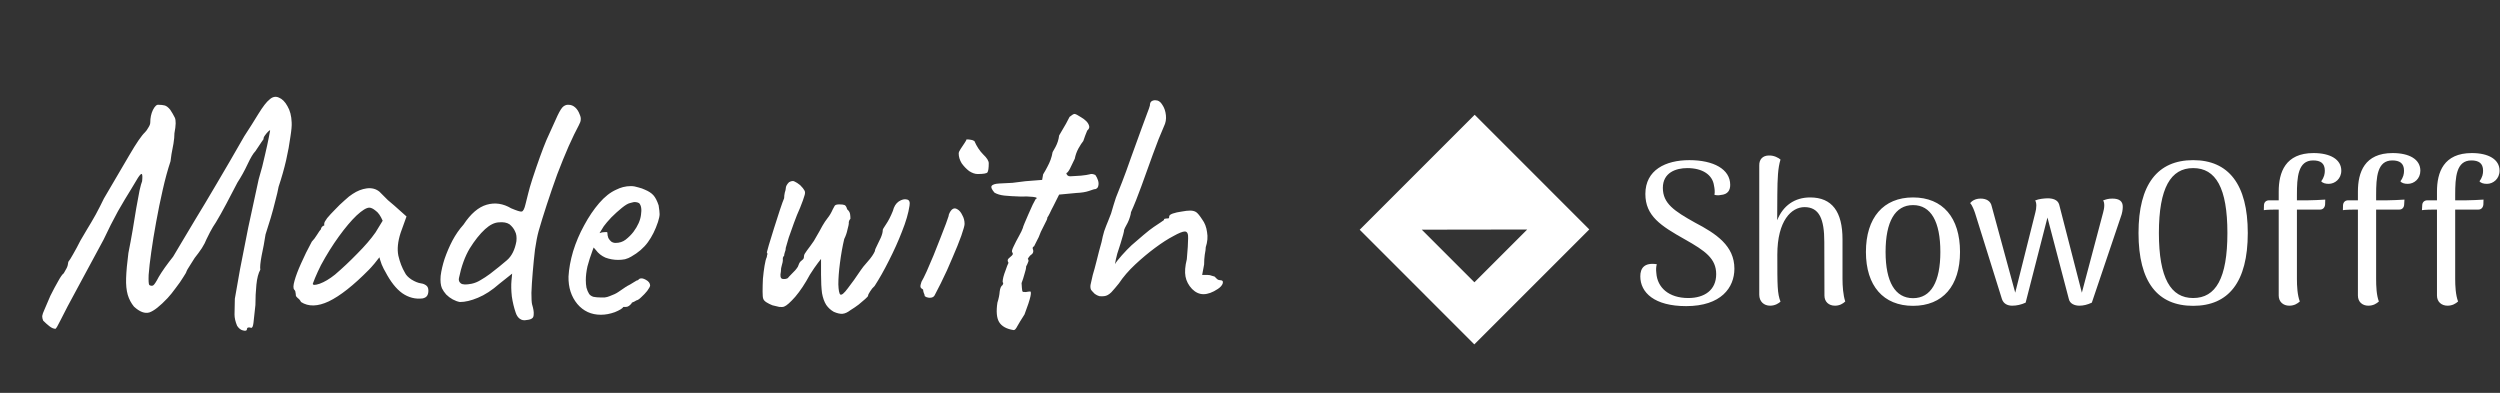
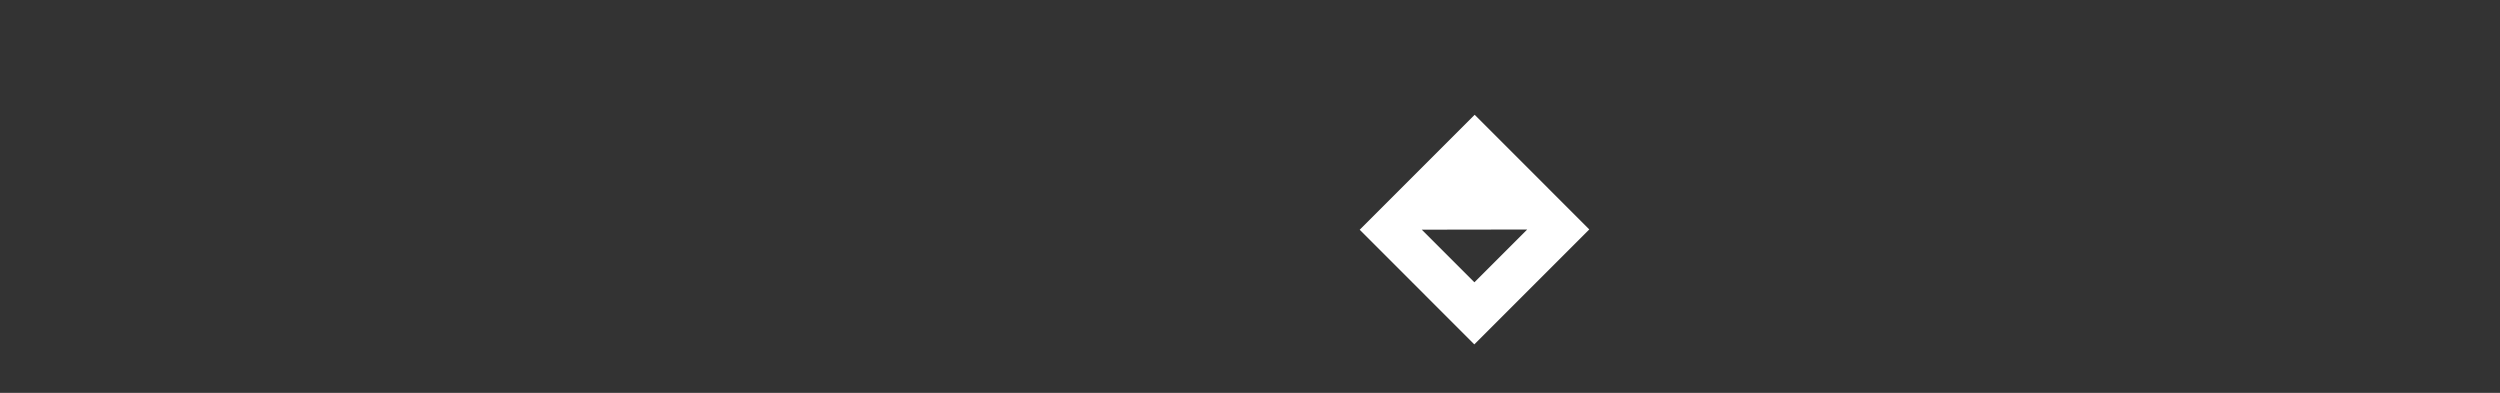
<svg xmlns="http://www.w3.org/2000/svg" width="980" height="154" viewBox="0 0 980 154" fill="none">
  <rect x="0" y="0" width="980" height="154" fill="#333333" stroke="none" />
-   <path d="M96.796 129.144C96.71 129.656 96.198 129.784 95.26 129.528C94.406 129.357 93.638 128.76 92.956 127.736C92.273 126.115 91.931 124.621 91.931 123.256C91.931 121.891 91.974 119.843 92.059 117.112C92.572 114.125 93.254 110.243 94.108 105.464C95.046 100.6 96.113 95.181 97.308 89.208C98.588 83.149 99.953 76.835 101.404 70.264C102.428 66.851 103.238 63.736 103.836 60.92C104.518 58.019 105.03 55.672 105.372 53.88C105.713 52.088 105.884 51.192 105.884 51.192C105.884 50.936 105.628 51.064 105.116 51.576C104.689 52.003 104.262 52.515 103.836 53.112C103.409 53.709 103.238 54.179 103.324 54.52C103.324 54.52 103.025 54.947 102.428 55.8C101.83 56.653 101.062 57.805 100.124 59.256C99.27 60.109 98.246 61.816 97.052 64.376C95.857 66.936 94.534 69.325 93.084 71.544C91.718 74.104 90.267 76.877 88.731 79.864C87.195 82.765 85.83 85.197 84.635 87.16C83.868 88.269 83.1 89.549 82.332 91C81.564 92.451 81.094 93.389 80.924 93.816C80.582 94.755 79.985 95.907 79.132 97.272C78.278 98.552 77.34 99.832 76.316 101.112C75.803 101.88 75.291 102.691 74.779 103.544C74.267 104.312 73.841 104.995 73.499 105.592C73.243 106.104 73.115 106.36 73.115 106.36C73.115 106.616 72.689 107.384 71.835 108.664C71.067 109.944 70.086 111.352 68.891 112.888C67.782 114.424 66.716 115.747 65.692 116.856C62.705 120.013 60.316 121.891 58.523 122.488C56.731 123 54.726 122.232 52.508 120.184C51.398 118.819 50.587 117.283 50.075 115.576C49.563 113.784 49.35 111.608 49.435 109.048C49.521 106.403 49.819 103.117 50.331 99.192C50.929 96.205 51.483 93.219 51.995 90.232C52.508 87.16 52.977 84.301 53.404 81.656C53.916 78.925 54.342 76.621 54.684 74.744C55.11 72.867 55.452 71.629 55.708 71.032C55.878 69.325 55.836 68.387 55.58 68.216C55.324 68.045 54.812 68.557 54.044 69.752C53.702 70.349 52.806 71.843 51.355 74.232C49.905 76.536 48.198 79.395 46.236 82.808C44.358 86.221 42.481 89.933 40.603 93.944C37.105 100.429 34.203 105.805 31.899 110.072C29.681 114.253 27.889 117.581 26.523 120.056C25.244 122.531 24.305 124.365 23.707 125.56C23.11 126.755 22.683 127.565 22.427 127.992C22.172 128.419 21.958 128.717 21.788 128.888C21.02 128.888 20.209 128.547 19.355 127.864C18.587 127.267 17.777 126.541 16.924 125.688C16.668 125.091 16.54 124.493 16.54 123.896C16.625 123.299 16.924 122.445 17.436 121.336C17.948 120.141 18.715 118.349 19.739 115.96C20.849 113.741 21.873 111.821 22.811 110.2C23.75 108.493 24.476 107.469 24.988 107.128C25.414 106.445 25.798 105.763 26.14 105.08C26.481 104.397 26.694 103.587 26.779 102.648C27.206 102.136 27.846 101.112 28.7 99.576C29.638 97.955 30.577 96.205 31.515 94.328C32.198 93.219 33.051 91.768 34.075 89.976C35.185 88.184 36.337 86.221 37.532 84.088C38.726 81.869 39.793 79.779 40.731 77.816C44.657 71.075 47.985 65.4 50.715 60.792C53.446 56.099 55.494 53.112 56.859 51.832C57.286 51.405 57.713 50.808 58.139 50.04C58.651 49.272 58.907 48.589 58.907 47.992C58.907 46.2 59.249 44.579 59.931 43.128C60.7 41.592 61.468 40.909 62.236 41.08C63.089 41.08 63.857 41.165 64.54 41.336C65.222 41.507 65.948 42.061 66.716 43C67.398 44.024 67.996 45.048 68.507 46.072C69.019 47.096 68.977 49.144 68.379 52.216C68.379 53.411 68.251 54.776 67.996 56.312C67.74 57.763 67.484 59.128 67.228 60.408C67.057 61.603 66.929 62.541 66.844 63.224C65.734 66.552 64.71 70.307 63.772 74.488C62.833 78.584 61.98 82.765 61.212 87.032C60.444 91.213 59.803 95.139 59.291 98.808C58.779 102.392 58.438 105.379 58.267 107.768C58.182 110.072 58.267 111.395 58.523 111.736C59.121 112.077 59.633 112.12 60.059 111.864C60.486 111.608 61.212 110.499 62.236 108.536C62.833 107.512 63.644 106.275 64.668 104.824C65.777 103.288 66.844 101.88 67.868 100.6C68.55 99.405 69.617 97.613 71.067 95.224C72.518 92.835 74.353 89.763 76.572 86.008C78.876 82.253 81.606 77.688 84.763 72.312C88.006 66.851 91.675 60.536 95.772 53.368C97.734 50.381 99.569 47.48 101.276 44.664C103.068 41.763 104.518 39.885 105.628 39.032C106.822 37.923 108.06 37.667 109.34 38.264C110.62 38.776 111.729 39.885 112.668 41.592C113.692 43.299 114.246 45.432 114.332 47.992C114.417 49.187 114.246 51.107 113.82 53.752C113.478 56.397 112.924 59.427 112.156 62.84C111.388 66.168 110.406 69.624 109.212 73.208C108.956 74.659 108.529 76.493 107.932 78.712C107.42 80.845 106.822 83.064 106.14 85.368C105.457 87.672 104.774 89.848 104.092 91.896C103.665 94.712 103.153 97.485 102.556 100.216C102.044 102.947 101.873 104.781 102.044 105.72C101.276 107.085 100.764 109.048 100.508 111.608C100.252 114.168 100.124 116.813 100.124 119.544C99.782 122.872 99.526 125.219 99.356 126.584C99.185 127.949 98.886 128.589 98.46 128.504C97.35 128.163 96.796 128.376 96.796 129.144ZM118.009 118.392C117.667 117.709 117.241 117.197 116.729 116.856C116.217 116.429 115.961 116.045 115.961 115.704C115.961 115.363 115.918 115.021 115.833 114.68C115.833 114.253 115.662 113.869 115.321 113.528C114.894 113.016 114.937 111.864 115.449 110.072C115.961 108.195 116.814 105.933 118.009 103.288C119.203 100.557 120.611 97.699 122.233 94.712C122.915 94.029 123.598 93.133 124.281 92.024C124.963 90.915 125.475 90.189 125.817 89.848C125.817 89.507 125.945 89.208 126.201 88.952C126.457 88.611 126.755 88.44 127.097 88.44V87.672C127.097 87.245 127.481 86.52 128.249 85.496C129.102 84.472 130.126 83.363 131.321 82.168C132.515 80.888 133.753 79.693 135.033 78.584C136.313 77.389 137.379 76.536 138.233 76.024C140.025 74.829 141.859 74.104 143.737 73.848C145.699 73.592 147.363 74.019 148.729 75.128C148.985 75.384 149.411 75.811 150.009 76.408C150.606 77.005 151.289 77.688 152.057 78.456C152.91 79.139 153.763 79.864 154.617 80.632L159.353 84.856L157.049 91.256C155.939 94.669 155.641 97.656 156.153 100.216C156.75 102.776 157.603 104.995 158.713 106.872C159.139 107.811 159.993 108.707 161.273 109.56C162.638 110.413 163.918 110.925 165.113 111.096C165.795 111.181 166.435 111.437 167.033 111.864C167.63 112.291 167.929 112.973 167.929 113.912C167.929 114.765 167.758 115.448 167.417 115.96C167.075 116.472 166.478 116.813 165.625 116.984C162.809 117.325 160.163 116.643 157.689 114.936C155.299 113.229 153.081 110.413 151.033 106.488C150.691 105.976 150.222 105.037 149.625 103.672C149.113 102.221 148.814 101.283 148.729 100.856C148.387 101.283 147.747 102.093 146.809 103.288C145.87 104.397 145.145 105.208 144.633 105.72C138.574 111.864 133.326 116.003 128.889 118.136C124.537 120.184 120.91 120.269 118.009 118.392ZM122.617 111.224C122.617 111.821 123.513 111.821 125.305 111.224C127.182 110.541 129.187 109.347 131.321 107.64C134.222 105.165 137.123 102.435 140.025 99.448C143.011 96.461 145.401 93.688 147.193 91.128L150.009 86.52C149.155 84.557 148.217 83.235 147.193 82.552C146.254 81.784 145.443 81.4 144.761 81.4C143.651 81.4 141.987 82.424 139.769 84.472C137.635 86.52 135.331 89.251 132.857 92.664C130.382 96.077 128.035 99.832 125.817 103.928C124.963 105.635 124.195 107.299 123.513 108.92C122.915 110.456 122.617 111.224 122.617 111.224ZM206.524 125.432C205.414 125.688 204.476 125.517 203.708 124.92C203.025 124.408 202.513 123.64 202.172 122.616C201.489 120.653 200.977 118.52 200.636 116.216C200.38 113.827 200.337 111.736 200.508 109.944L200.764 107.256L195.772 111.224C192.87 113.784 190.054 115.619 187.324 116.728C184.678 117.837 182.332 118.392 180.284 118.392C179.345 118.221 178.406 117.88 177.468 117.368C176.529 116.856 175.676 116.216 174.908 115.448C174.225 114.68 173.67 113.869 173.244 113.016C172.732 111.821 172.561 110.2 172.732 108.152C172.988 106.104 173.5 103.885 174.268 101.496C175.121 99.021 176.145 96.632 177.34 94.328C178.62 91.939 180.07 89.848 181.692 88.056C184.508 83.789 187.537 81.187 190.78 80.248C194.022 79.309 197.222 79.779 200.38 81.656C202.598 82.595 203.964 83.021 204.476 82.936C205.073 82.851 205.585 81.869 206.012 79.992C206.353 78.627 206.694 77.261 207.036 75.896C207.377 74.445 207.932 72.525 208.7 70.136C210.833 63.651 212.668 58.573 214.204 54.904C215.825 51.235 217.276 48.035 218.556 45.304C219.494 43.341 220.262 42.147 220.86 41.72C221.542 41.208 222.225 40.995 222.908 41.08C223.846 41.08 224.7 41.421 225.468 42.104C226.236 42.787 226.833 43.725 227.26 44.92C227.601 45.688 227.729 46.371 227.644 46.968C227.644 47.48 227.388 48.205 226.876 49.144C225.766 51.192 224.444 53.923 222.908 57.336C221.457 60.664 219.964 64.333 218.428 68.344C216.977 72.355 215.612 76.323 214.332 80.248C213.052 84.173 211.985 87.629 211.132 90.616C210.62 92.493 210.15 94.883 209.724 97.784C209.382 100.685 209.084 103.672 208.828 106.744C208.572 109.731 208.401 112.419 208.316 114.808C208.316 117.112 208.401 118.605 208.572 119.288C209.084 120.995 209.297 122.275 209.212 123.128C209.212 123.981 208.998 124.536 208.572 124.792C208.145 125.133 207.462 125.347 206.524 125.432ZM184.892 111.224C186.086 110.968 187.238 110.499 188.348 109.816C189.542 109.133 190.78 108.323 192.06 107.384C194.62 105.421 196.838 103.629 198.716 102.008C200.593 100.387 201.83 97.912 202.428 94.584C202.598 92.963 202.428 91.683 201.916 90.744C201.489 89.72 200.764 88.781 199.74 87.928C198.716 87.245 197.308 86.989 195.516 87.16C193.809 87.245 192.017 88.141 190.14 89.848C188.092 91.725 186.086 94.243 184.124 97.4C182.246 100.557 180.838 104.44 179.9 109.048C179.729 109.901 179.985 110.584 180.668 111.096C181.35 111.608 182.758 111.651 184.892 111.224ZM235.526 123.384C231.771 123.384 228.699 121.976 226.31 119.16C223.92 116.259 222.768 112.675 222.854 108.408C223.024 105.336 223.622 102.051 224.646 98.552C225.755 94.968 227.206 91.555 228.998 88.312C230.79 84.984 232.752 82.083 234.886 79.608C237.019 77.133 239.238 75.384 241.542 74.36C242.395 73.933 243.291 73.592 244.229 73.336C245.254 73.08 246.278 72.952 247.302 72.952C248.24 72.952 249.222 73.123 250.246 73.464C251.27 73.72 252.123 74.019 252.806 74.36C254.256 74.957 255.366 75.683 256.134 76.536C256.902 77.389 257.584 78.712 258.182 80.504C258.438 82.125 258.566 83.277 258.566 83.96C258.566 84.643 258.352 85.667 257.926 87.032C256.902 90.104 255.579 92.749 253.958 94.968C252.336 97.187 250.16 99.064 247.43 100.6C246.747 101.027 245.936 101.368 244.998 101.624C244.144 101.795 243.248 101.88 242.31 101.88C240.603 101.88 238.939 101.581 237.318 100.984C235.782 100.301 234.544 99.32 233.606 98.04L232.71 97.016L232.326 98.04C231.472 100.344 230.79 102.477 230.278 104.44C229.851 106.403 229.638 108.195 229.638 109.816C229.638 110.84 229.723 111.821 229.894 112.76C230.15 113.699 230.491 114.509 230.918 115.192C231.259 115.704 231.814 116.088 232.582 116.344C233.435 116.515 234.331 116.6 235.27 116.6C235.867 116.6 236.464 116.6 237.062 116.6C237.744 116.515 238.384 116.344 238.982 116.088C240.432 115.576 241.584 115.021 242.438 114.424C243.376 113.827 244.315 113.187 245.254 112.504L245.766 112.248H245.638C246.662 111.736 247.558 111.224 248.326 110.712C249.179 110.2 249.606 109.944 249.606 109.944C249.947 109.944 250.288 109.731 250.63 109.304C251.312 108.963 252.166 109.091 253.19 109.688C254.299 110.285 254.854 111.053 254.854 111.992C254.768 112.419 254.384 113.101 253.702 114.04C253.019 114.893 252.251 115.704 251.398 116.472C250.63 117.24 249.99 117.667 249.478 117.752C249.392 117.837 249.094 118.008 248.582 118.264C248.07 118.435 247.728 118.605 247.558 118.776H247.686C246.918 119.8 246.15 120.312 245.382 120.312H244.358C244.016 120.909 242.907 121.592 241.03 122.36C239.152 123.043 237.318 123.384 235.526 123.384ZM241.286 95.224C242.822 95.224 244.144 94.797 245.254 93.944C246.448 93.005 247.472 91.981 248.326 90.872C250.032 88.568 251.014 86.349 251.27 84.216C251.611 81.997 251.355 80.461 250.502 79.608C249.99 79.352 249.52 79.224 249.094 79.224C248.752 79.139 248.027 79.267 246.918 79.608C246.15 79.779 245.083 80.419 243.718 81.528C242.352 82.637 240.987 83.875 239.622 85.24C238.342 86.605 237.36 87.757 236.678 88.696L235.014 91.384C235.696 91.128 236.336 91 236.934 91C237.616 90.915 238 90.957 238.086 91.128C238.086 91.896 238.214 92.621 238.47 93.304C238.811 93.901 239.195 94.371 239.622 94.712C240.134 95.053 240.688 95.224 241.286 95.224ZM326.839 122.232C325.644 121.549 324.663 120.653 323.895 119.544C323.127 118.349 322.572 116.813 322.231 114.936C321.975 112.973 321.847 110.541 321.847 107.64C321.847 106.104 321.847 104.696 321.847 103.416C321.847 102.136 321.847 101.496 321.847 101.496C321.847 101.496 321.42 102.051 320.567 103.16C319.713 104.269 318.689 105.763 317.495 107.64C315.617 111.139 313.697 114.04 311.735 116.344C309.772 118.563 308.321 119.843 307.383 120.184C306.956 120.355 306.316 120.397 305.463 120.312C304.609 120.141 303.713 119.928 302.775 119.672C301.921 119.331 301.153 118.947 300.471 118.52C299.788 118.093 299.361 117.624 299.191 117.112C299.02 116.685 298.935 115.747 298.935 114.296C298.935 112.76 298.977 111.096 299.062 109.304C299.233 107.427 299.447 105.72 299.703 104.184C299.959 102.563 300.257 101.411 300.599 100.728C300.599 100.472 300.641 100.216 300.727 99.96C300.897 99.619 300.855 99.277 300.599 98.936C300.599 98.936 300.855 97.997 301.367 96.12C301.964 94.243 302.647 92.024 303.415 89.464C304.268 86.904 305.036 84.515 305.719 82.296C306.487 79.992 307.041 78.456 307.383 77.688C307.383 77.005 307.468 76.28 307.639 75.512C307.895 74.744 308.023 74.189 308.023 73.848C308.023 73.08 308.449 72.269 309.303 71.416C310.241 70.904 310.967 70.819 311.479 71.16C312.076 71.416 312.801 71.885 313.655 72.568C314.508 73.421 315.063 74.104 315.319 74.616C315.66 75.128 315.66 75.853 315.319 76.792C315.063 77.731 314.508 79.267 313.655 81.4C312.801 83.277 311.991 85.283 311.223 87.416C310.455 89.464 309.772 91.384 309.175 93.176C308.663 94.883 308.279 96.205 308.023 97.144C308.023 97.741 307.895 98.339 307.639 98.936C307.468 99.448 307.383 99.875 307.383 100.216C307.127 100.472 306.956 100.771 306.871 101.112C306.871 101.453 306.871 101.795 306.871 102.136C306.871 102.477 306.743 103.075 306.487 103.928C306.231 104.696 306.103 105.549 306.103 106.488C305.761 108.109 305.932 109.048 306.615 109.304C307.383 109.475 308.108 109.389 308.791 109.048C309.047 108.707 309.601 108.109 310.455 107.256C311.393 106.403 312.161 105.507 312.759 104.568C313.1 103.544 313.441 102.861 313.783 102.52C314.209 102.179 314.551 101.88 314.807 101.624C315.063 101.368 315.191 100.899 315.191 100.216C315.191 99.875 315.575 99.192 316.343 98.168C317.196 97.059 318.092 95.821 319.031 94.456C320.823 91.384 321.932 89.421 322.359 88.568C323.041 87.373 323.724 86.349 324.407 85.496C325.175 84.557 325.857 83.405 326.455 82.04C326.796 81.357 327.052 80.888 327.223 80.632C327.479 80.291 328.076 80.12 329.015 80.12C329.953 80.12 330.636 80.205 331.063 80.376C331.489 80.547 331.831 81.101 332.087 82.04C332.769 82.637 333.153 83.277 333.239 83.96C333.324 84.557 333.367 85.155 333.367 85.752C333.025 86.093 332.812 86.52 332.727 87.032C332.727 87.459 332.727 87.672 332.727 87.672C332.727 87.928 332.556 88.696 332.215 89.976C331.959 91.256 331.532 92.493 330.935 93.688C330.252 96.589 329.697 99.704 329.271 103.032C328.844 106.275 328.631 109.091 328.631 111.48C328.716 113.784 328.972 115.107 329.399 115.448C329.911 115.789 330.892 114.979 332.343 113.016C333.879 111.053 335.585 108.664 337.463 105.848C337.889 105.165 338.785 104.056 340.151 102.52C341.516 100.984 342.455 99.619 342.967 98.424C342.967 97.997 343.223 97.315 343.735 96.376C344.247 95.352 344.759 94.285 345.271 93.176C345.783 91.981 346.039 91 346.039 90.232C345.953 90.061 346.38 89.293 347.319 87.928C348.257 86.563 349.153 84.813 350.007 82.68C350.433 80.973 351.201 79.736 352.311 78.968C353.505 78.2 354.572 77.944 355.511 78.2C356.449 78.371 356.791 79.181 356.535 80.632C356.108 83.533 355.127 86.904 353.59 90.744C352.14 94.499 350.433 98.296 348.471 102.136C346.593 105.891 344.716 109.219 342.839 112.12C342.156 112.717 341.559 113.443 341.047 114.296C340.535 115.064 340.279 115.619 340.279 115.96C340.279 116.131 339.895 116.557 339.127 117.24C338.444 117.837 337.591 118.563 336.567 119.416C335.543 120.184 334.476 120.909 333.367 121.592C332.257 122.445 331.233 122.915 330.295 123C329.356 123.085 328.204 122.829 326.839 122.232ZM364.42 116.728C364.078 116.728 363.652 116.643 363.14 116.472C362.713 116.216 362.5 116.088 362.5 116.088C362.5 115.747 362.372 115.32 362.116 114.808C361.945 114.296 361.86 113.869 361.86 113.528C361.262 113.187 360.921 112.845 360.836 112.504C360.75 112.077 360.878 111.395 361.22 110.456C361.732 109.603 362.414 108.237 363.268 106.36C364.121 104.397 365.017 102.307 365.956 100.088C366.894 97.784 367.79 95.523 368.644 93.304C369.497 91.085 370.222 89.208 370.82 87.672C371.417 86.051 371.758 85.069 371.844 84.728C371.844 84.387 371.972 83.96 372.228 83.448C372.484 82.936 372.782 82.509 373.124 82.168C373.806 81.571 374.532 81.528 375.3 82.04C376.068 82.467 376.708 83.235 377.22 84.344C377.817 85.368 378.116 86.52 378.116 87.8C378.116 88.397 377.689 89.933 376.836 92.408C375.982 94.797 374.83 97.656 373.38 100.984C372.014 104.312 370.478 107.683 368.772 111.096C367.492 113.571 366.681 115.149 366.34 115.832C365.998 116.429 365.358 116.728 364.42 116.728ZM383.236 68.216C382.212 68.216 381.102 67.832 379.908 67.064C378.798 66.211 377.817 65.187 376.964 63.992C376.196 62.712 375.812 61.432 375.812 60.152C375.812 59.725 376.068 59.128 376.58 58.36C377.092 57.592 377.604 56.824 378.116 56.056C378.628 55.288 378.884 54.819 378.884 54.648C379.566 54.648 380.078 54.691 380.42 54.776C380.846 54.776 381.358 54.947 381.956 55.288C382.894 57.421 384.046 59.171 385.412 60.536C386.862 61.901 387.588 63.053 387.588 63.992C387.588 65.869 387.417 67.064 387.076 67.576C386.734 68.003 385.454 68.216 383.236 68.216ZM397.383 129.4C394.567 128.973 392.647 127.907 391.623 126.2C390.684 124.579 390.471 122.061 390.983 118.648C391.495 117.027 391.793 115.576 391.878 114.296C392.049 112.931 392.433 112.077 393.031 111.736C393.031 111.736 393.073 111.608 393.159 111.352C393.329 111.096 393.287 110.84 393.031 110.584C393.031 109.475 393.415 107.939 394.183 105.976C394.353 105.464 394.567 104.867 394.823 104.184C395.164 103.416 395.335 103.032 395.335 103.032C394.908 102.349 394.908 101.795 395.335 101.368C395.761 100.941 396.188 100.557 396.615 100.216C397.127 99.789 397.169 99.32 396.743 98.808C396.572 98.467 396.785 97.699 397.383 96.504C397.98 95.224 398.663 93.901 399.431 92.536C400.199 91.171 400.711 90.104 400.967 89.336C400.967 89.165 401.18 88.568 401.607 87.544C402.033 86.52 402.545 85.325 403.143 83.96C403.74 82.595 404.295 81.357 404.807 80.248C405.404 79.139 405.788 78.413 405.958 78.072C406.812 77.645 406.471 77.347 404.935 77.176C403.399 77.005 401.777 76.963 400.071 77.048C397.425 76.963 395.292 76.835 393.671 76.664C392.135 76.493 390.855 76.109 389.831 75.512C388.807 74.317 388.423 73.464 388.679 72.952C389.02 72.355 390.044 72.013 391.751 71.928C392.86 71.843 393.713 71.8 394.311 71.8C394.993 71.8 395.847 71.757 396.871 71.672C397.98 71.501 399.687 71.288 401.991 71.032L408.519 70.52L408.903 68.344C409.585 67.235 410.14 66.253 410.567 65.4C411.079 64.461 411.505 63.523 411.847 62.584C412.188 61.645 412.444 60.664 412.615 59.64C412.615 59.64 412.999 58.957 413.767 57.592C414.535 56.141 415.004 54.648 415.175 53.112C416.199 51.405 417.095 49.869 417.863 48.504C418.631 47.053 419.1 46.157 419.271 45.816C420.209 45.048 420.849 44.664 421.191 44.664C421.617 44.664 422.471 45.091 423.751 45.944C424.519 46.371 425.201 46.883 425.799 47.48C426.396 48.077 426.78 48.717 426.951 49.4C427.121 49.997 426.865 50.595 426.183 51.192C426.012 51.533 425.756 52.173 425.415 53.112C425.073 53.965 424.817 54.691 424.647 55.288C424.135 55.885 423.495 56.867 422.727 58.232C422.044 59.512 421.575 60.835 421.319 62.2C420.636 63.651 419.996 64.973 419.399 66.168C418.801 67.277 418.332 67.832 417.991 67.832C418.161 68.685 418.673 69.112 419.527 69.112C420.38 69.027 421.788 68.941 423.751 68.856C425.372 68.685 426.481 68.515 427.079 68.344C427.761 68.088 428.529 68.173 429.383 68.6C429.809 69.197 430.151 69.88 430.407 70.648C430.663 71.416 430.705 72.141 430.535 72.824C430.449 73.421 430.108 73.848 429.511 74.104C429.084 74.104 428.188 74.36 426.823 74.872C425.543 75.299 423.921 75.555 421.959 75.64L415.175 76.28L412.999 80.632C412.401 81.741 411.889 82.765 411.463 83.704C411.036 84.557 410.737 85.069 410.567 85.24C410.567 85.752 410.268 86.52 409.671 87.544C409.159 88.568 408.604 89.677 408.007 90.872C407.495 92.323 406.897 93.645 406.215 94.84C405.617 96.035 405.319 96.632 405.319 96.632C404.977 96.632 404.807 96.888 404.807 97.4C405.233 98.424 405.105 99.192 404.423 99.704C403.996 99.96 403.612 100.344 403.271 100.856C403.015 101.283 402.887 101.496 402.887 101.496C403.228 101.837 403.271 102.264 403.015 102.776C402.844 103.288 402.588 103.843 402.247 104.44C402.247 105.123 402.033 106.104 401.607 107.384C401.265 108.664 400.881 109.859 400.455 110.968C400.54 112.504 400.625 113.485 400.711 113.912C400.796 114.339 401.009 114.509 401.351 114.424C401.777 114.509 402.161 114.509 402.503 114.424C402.844 114.339 403.185 114.296 403.527 114.296C404.721 113.784 404.081 116.771 401.607 123.256C400.241 125.389 399.303 126.925 398.791 127.864C398.279 128.888 397.809 129.4 397.383 129.4ZM432.846 116.088C432.248 116.173 431.608 116.173 430.926 116.088C430.328 115.917 429.731 115.619 429.134 115.192C428.451 114.509 427.982 113.997 427.726 113.656C427.47 113.229 427.384 112.589 427.47 111.736C427.64 110.883 427.939 109.56 428.366 107.768C428.792 106.403 429.304 104.525 429.902 102.136C430.499 99.661 431.139 97.229 431.822 94.84C432.078 93.475 432.419 92.067 432.846 90.616C433.358 89.165 433.87 87.843 434.382 86.648C434.894 85.368 435.278 84.387 435.534 83.704C436.216 81.315 436.856 79.224 437.454 77.432C438.136 75.64 438.947 73.592 439.886 71.288C440.824 68.899 441.976 65.741 443.342 61.816C445.219 56.696 446.627 52.813 447.566 50.168C448.59 47.437 449.315 45.475 449.742 44.28C450.254 43 450.595 42.019 450.766 41.336C450.766 40.653 450.936 40.141 451.278 39.8C451.704 39.459 452.216 39.288 452.814 39.288C454.008 39.288 454.947 39.885 455.63 41.08C456.398 42.189 456.867 43.555 457.038 45.176C457.208 46.712 456.952 48.163 456.27 49.528C454.904 52.6 453.454 56.269 451.918 60.536C450.382 64.717 448.888 68.856 447.438 72.952C445.987 76.963 444.622 80.376 443.342 83.192C443.342 83.533 443.214 84.131 442.958 84.984C442.702 85.837 442.403 86.605 442.062 87.288C441.72 87.971 441.379 88.611 441.038 89.208C440.782 89.805 440.654 90.104 440.654 90.104C440.654 90.445 440.526 91.085 440.27 92.024C440.014 92.963 439.672 94.115 439.246 95.48C438.904 96.504 438.478 97.827 437.966 99.448C437.539 101.069 437.24 102.435 437.07 103.544C437.496 102.776 438.392 101.624 439.758 100.088C441.123 98.552 442.403 97.229 443.598 96.12C444.963 94.925 446.499 93.603 448.206 92.152C449.912 90.701 451.278 89.635 452.302 88.952C453.326 88.269 454.222 87.672 454.99 87.16C455.843 86.563 456.27 86.264 456.27 86.264C456.27 85.923 456.398 85.752 456.654 85.752C456.995 85.667 457.336 85.624 457.678 85.624C458.019 85.624 458.19 85.581 458.19 85.496C458.275 85.411 458.318 85.197 458.318 84.856C458.318 84.429 458.787 84.045 459.726 83.704C460.75 83.363 461.902 83.107 463.182 82.936C464.547 82.68 465.656 82.552 466.51 82.552C467.534 82.552 468.344 82.765 468.942 83.192C469.539 83.619 470.307 84.557 471.246 86.008C472.27 87.373 472.91 89.037 473.166 91C473.507 92.877 473.336 94.84 472.654 96.888C472.654 97.571 472.526 98.552 472.27 99.832C472.099 101.027 472.014 102.307 472.014 103.672L471.246 107.768H473.294C473.976 107.768 474.616 107.896 475.214 108.152C475.811 108.323 476.11 108.408 476.11 108.408C476.451 108.749 476.792 109.091 477.134 109.432C477.475 109.688 477.816 109.816 478.158 109.816C479.182 109.816 479.566 110.243 479.31 111.096C479.054 111.864 478.414 112.589 477.39 113.272C475.342 114.637 473.464 115.32 471.758 115.32C470.136 115.32 468.643 114.637 467.278 113.272C465.912 111.821 465.059 110.2 464.718 108.408C464.376 106.616 464.547 104.355 465.23 101.624C465.571 97.869 465.742 95.139 465.742 93.432C465.827 91.64 465.4 90.744 464.462 90.744C463.608 90.744 462.115 91.341 459.982 92.536C457.848 93.645 455.459 95.181 452.814 97.144C450.168 99.107 447.566 101.283 445.006 103.672C442.446 106.061 440.312 108.536 438.606 111.096C437.582 112.376 436.6 113.528 435.662 114.552C434.723 115.491 433.784 116.003 432.846 116.088Z" fill="white" />
-   <path d="M660.96 120C674.671 120 679.884 112.748 679.884 105.326C679.884 96.374 672.858 91.671 664.416 87.252C656.314 82.719 651.839 79.773 651.839 73.654C651.839 67.705 656.881 65.892 661.414 65.892C667.363 65.892 671.329 68.499 671.895 72.805C672.122 73.881 672.292 75.184 672.065 76.374C672.915 76.601 673.878 76.601 674.558 76.431C677.334 76.204 678.241 74.561 678.241 72.465C678.241 66.289 671.669 62.776 662.207 62.776C652.915 62.776 644.983 66.629 644.983 76.034C644.983 84.703 651.102 88.555 660.45 93.824C668.496 98.357 672.745 101.36 672.745 107.479C672.745 113.711 668.156 116.827 661.81 116.827C654.105 116.827 649.686 112.691 649.289 107.082C649.119 105.722 649.176 104.589 649.459 103.569C644.53 102.833 643 105.156 643 108.329C643 114.674 648.496 120 660.96 120ZM722.263 109.348V93.824C722.263 83.003 718.184 77.394 709.572 77.394C703.51 77.394 698.921 80.623 696.654 86.346L696.711 76.204C696.768 69.915 696.938 65.836 697.958 62.55C697.278 61.926 695.351 60.793 693.142 60.963C691.102 61.077 689.572 62.323 689.629 64.873V115.524C689.629 118.244 691.499 119.83 693.878 119.83C695.861 119.83 697.278 118.867 697.958 118.244C696.711 115.014 696.711 112.125 696.711 99.83C696.711 86.459 702.263 81.19 707.363 81.19C713.198 81.19 715.125 85.949 715.125 94.787L715.181 115.864C715.181 118.3 716.881 119.83 719.317 119.83C721.13 119.83 722.433 119.037 723.34 118.187C722.49 115.637 722.263 112.068 722.263 109.348ZM749.912 119.887C761.584 119.887 768.326 112.068 768.326 98.754C768.326 85.326 761.584 77.394 749.912 77.394C738.297 77.394 731.442 85.326 731.442 98.754C731.442 112.068 738.297 119.887 749.912 119.887ZM749.912 116.884C742.887 116.884 739.147 110.482 739.147 98.754C739.147 86.856 742.887 80.397 749.912 80.397C756.938 80.397 760.62 86.856 760.62 98.754C760.62 110.482 756.938 116.884 749.912 116.884ZM788.779 119.83C790.535 119.83 792.292 119.433 794.048 118.64L802.603 85.269L810.989 117.224C811.385 119.093 813.312 119.83 815.125 119.83C816.711 119.83 818.297 119.433 819.997 118.64L831.329 85.099C831.895 83.683 832.122 82.153 832.122 81.133C832.178 78.924 830.819 77.847 828.043 77.847C826.399 77.847 825.436 78.187 824.416 78.584C824.756 79.037 824.87 79.717 824.87 80.567C824.87 81.53 824.643 82.493 824.416 83.343L816.088 114.731L807.193 80.17C806.626 78.244 804.586 77.734 802.603 77.734C801.187 77.79 799.204 77.96 797.788 78.584C798.071 79.037 798.241 79.717 798.241 80.567C798.241 81.53 798.071 82.55 797.844 83.343L789.969 114.731L780.734 80.793C780.337 78.81 778.637 77.847 776.428 77.847C774.275 77.847 773.028 78.754 772.292 79.603C773.198 80.567 773.878 82.55 774.218 83.513L784.756 117.224C785.38 119.093 786.966 119.83 788.779 119.83ZM859.714 119.887C873.538 119.887 881.13 110.652 881.13 91.331C881.13 72.181 873.538 62.776 859.714 62.776C845.833 62.776 838.297 72.181 838.297 91.331C838.297 110.652 845.833 119.887 859.714 119.887ZM859.714 116.827C850.932 116.827 846.286 109.065 846.286 91.331C846.286 73.654 850.932 65.892 859.714 65.892C868.609 65.892 873.142 73.654 873.142 91.331C873.142 109.065 868.609 116.827 859.714 116.827ZM906.909 60C895.861 60 893.255 67.535 893.255 75.071V78.527H889.459C888.439 78.527 887.533 79.15 887.476 80.397L887.419 82.38C888.439 82.21 891.102 82.153 892.178 82.153H893.255V115.864C893.255 118.3 895.011 119.83 897.391 119.83C899.317 119.83 900.564 119.037 901.527 118.187C900.564 115.637 900.394 112.068 900.394 109.348V82.153H909.516C910.535 82.153 911.329 81.416 911.442 80.17L911.499 78.244C910.705 78.357 905.38 78.527 904.586 78.527H900.394V76.374C900.394 69.462 900.79 62.889 906.739 62.889C909.629 62.889 911.329 63.966 911.329 66.912C911.329 68.102 911.102 69.462 909.912 71.048C910.479 71.785 911.612 72.068 912.858 72.068C915.295 72.068 917.788 70.085 917.788 66.912C917.788 62.493 913.482 60 906.909 60ZM937.901 60C926.909 60 924.303 67.535 924.303 75.071V78.527H920.45C919.431 78.527 918.581 79.15 918.467 80.397L918.411 82.38C919.431 82.21 922.15 82.153 923.17 82.153H924.303V115.864C924.303 118.3 926.003 119.83 928.382 119.83C930.309 119.83 931.555 119.037 932.518 118.187C931.555 115.637 931.442 112.068 931.442 109.348V82.153H940.564C941.584 82.153 942.377 81.416 942.433 80.17L942.547 78.244C941.754 78.357 936.428 78.527 935.635 78.527H931.442V76.374C931.442 69.462 931.839 62.889 937.788 62.889C940.62 62.889 942.377 63.966 942.377 66.912C942.377 68.102 942.15 69.462 940.96 71.048C941.47 71.785 942.603 72.068 943.85 72.068C946.343 72.068 948.779 70.085 948.779 66.912C948.779 62.493 944.53 60 937.901 60ZM968.949 60C957.901 60 955.295 67.535 955.295 75.071V78.527H951.499C950.479 78.527 949.572 79.15 949.516 80.397L949.402 82.38C950.479 82.21 953.142 82.153 954.161 82.153H955.295V115.864C955.295 118.3 957.051 119.83 959.431 119.83C961.3 119.83 962.603 119.037 963.567 118.187C962.603 115.637 962.433 112.068 962.433 109.348V82.153H971.555C972.575 82.153 973.368 81.416 973.482 80.17L973.538 78.244C972.745 78.357 967.419 78.527 966.626 78.527H962.433V76.374C962.433 69.462 962.83 62.889 968.779 62.889C971.612 62.889 973.368 63.966 973.368 66.912C973.368 68.102 973.142 69.462 971.952 71.048C972.518 71.785 973.595 72.068 974.898 72.068C977.334 72.068 979.827 70.085 979.827 66.912C979.827 62.493 975.521 60 968.949 60Z" fill="white" />
  <path d="M533 90.067L577.932 135L623 89.933L578.068 45L533 90.067ZM577.969 110.663L557.337 90.031L598.663 89.969L577.969 110.663Z" fill="white" />
</svg>